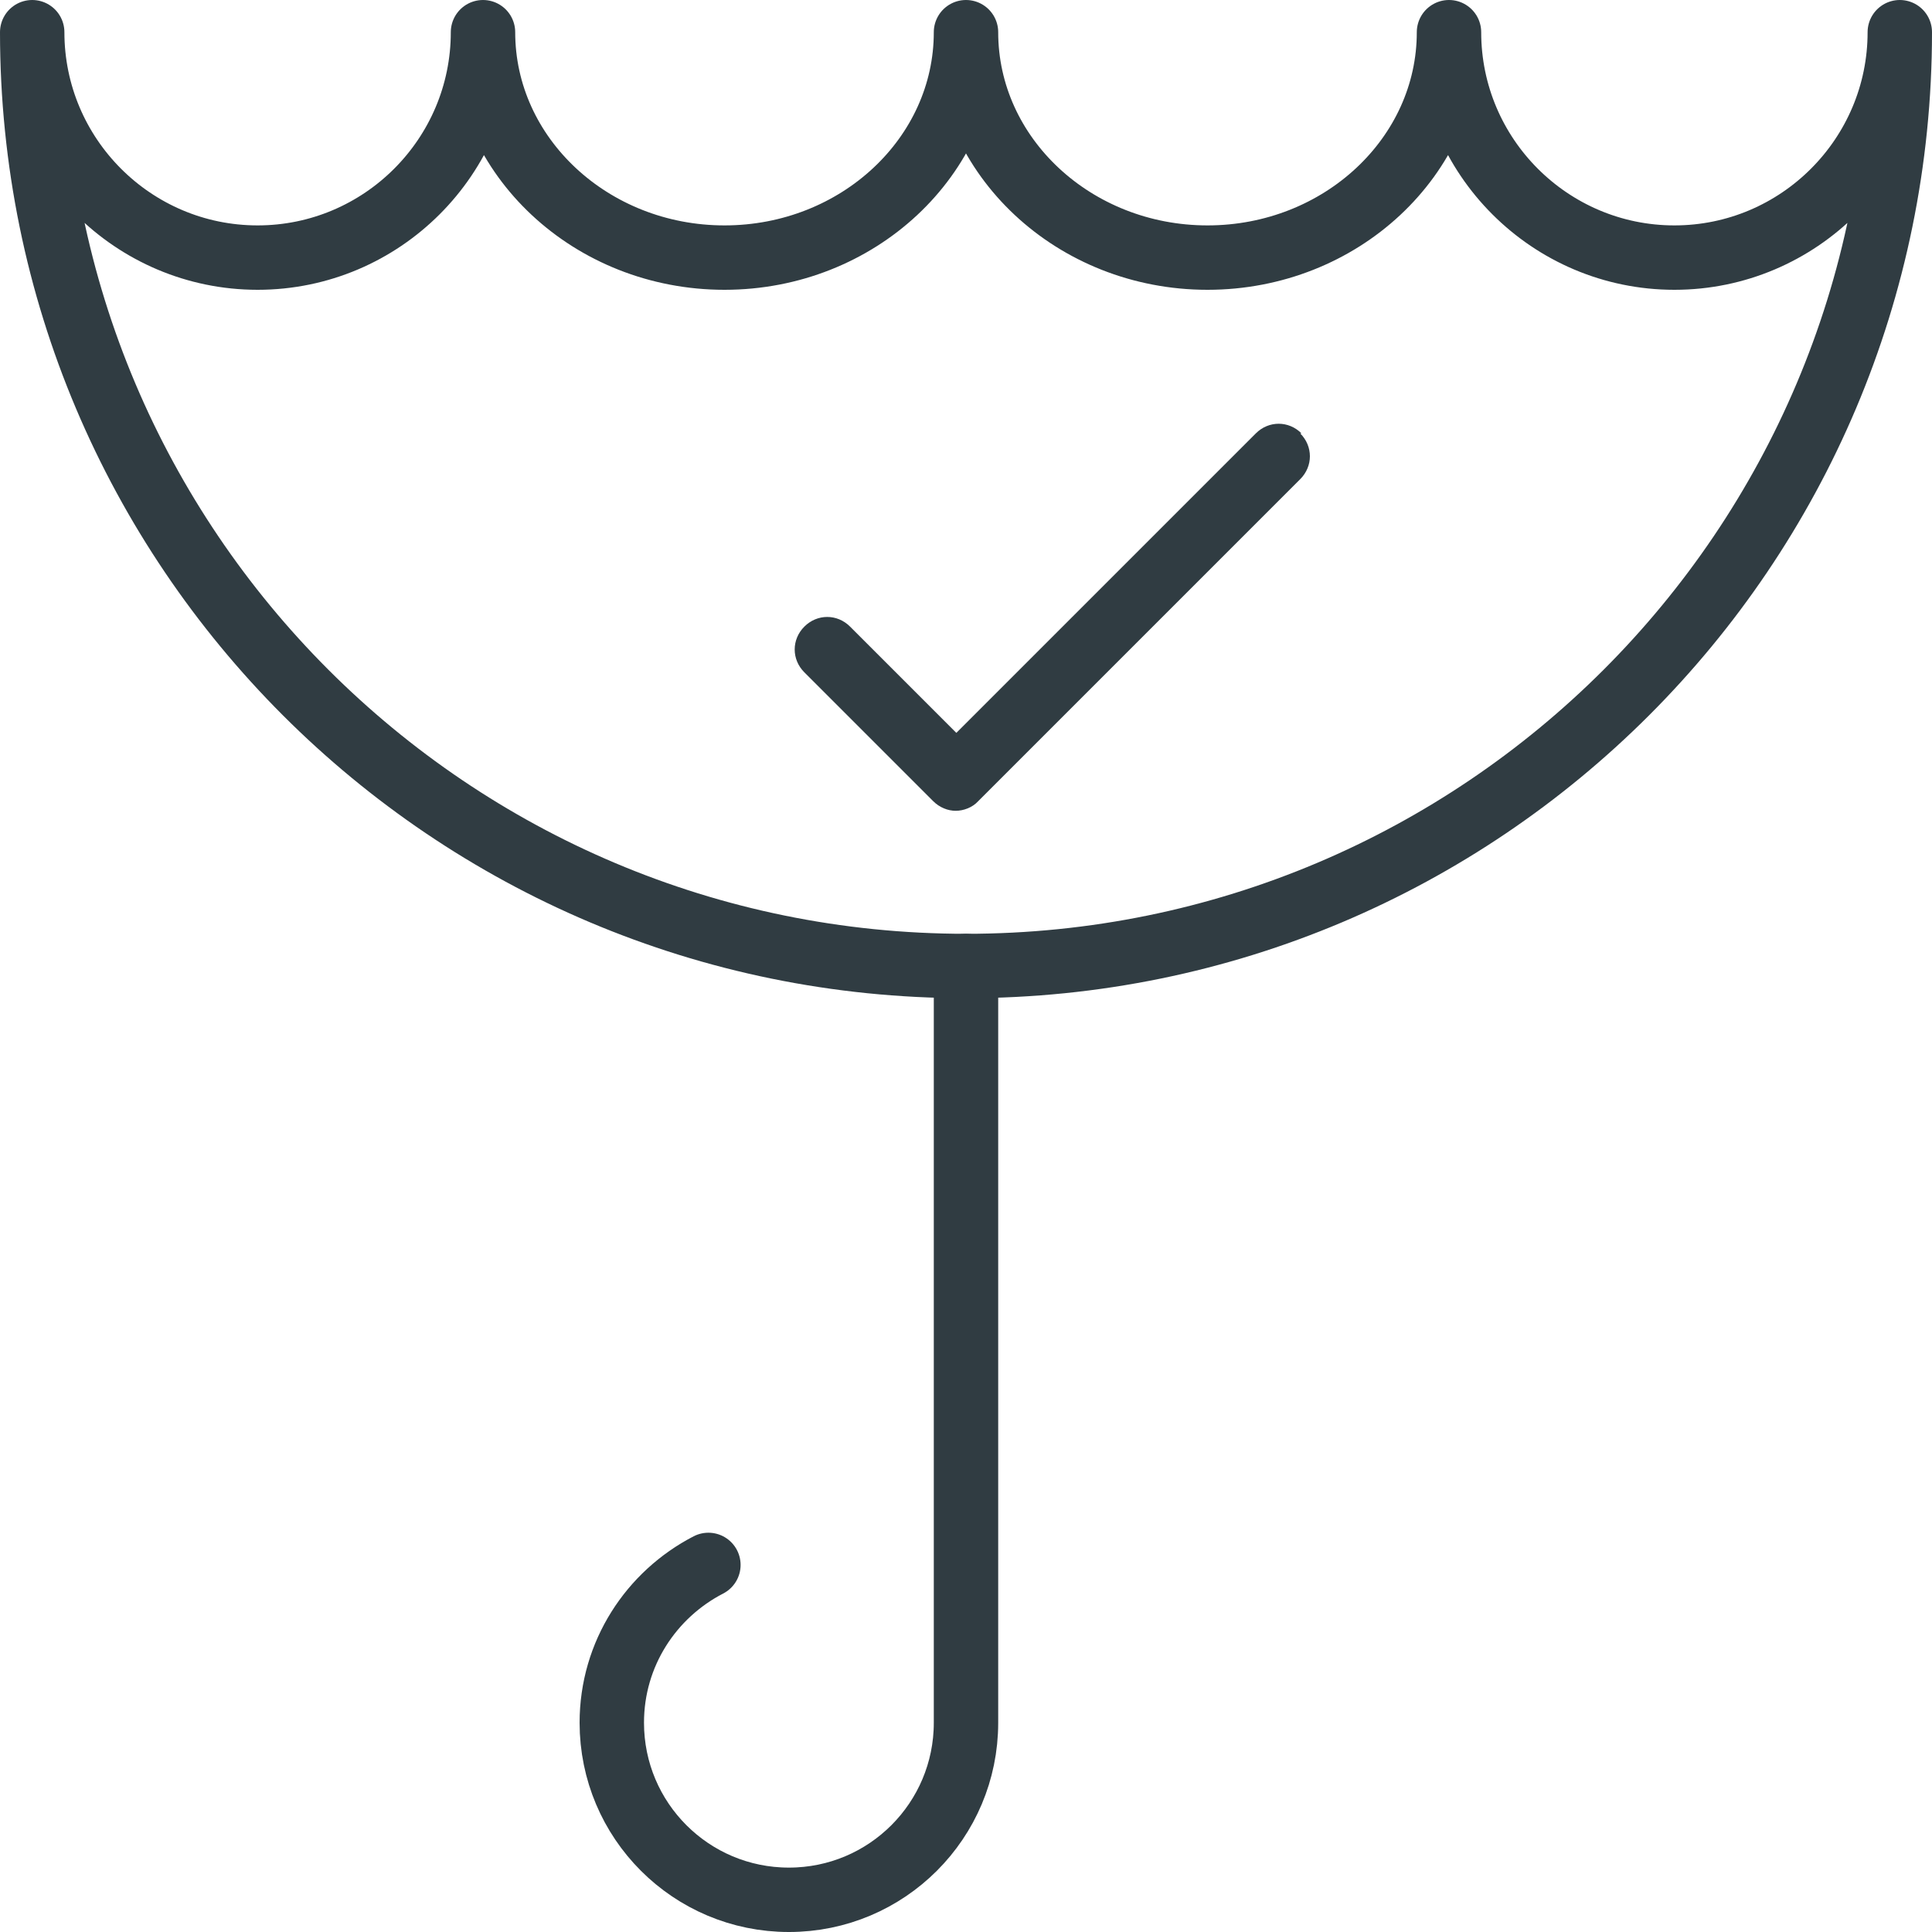
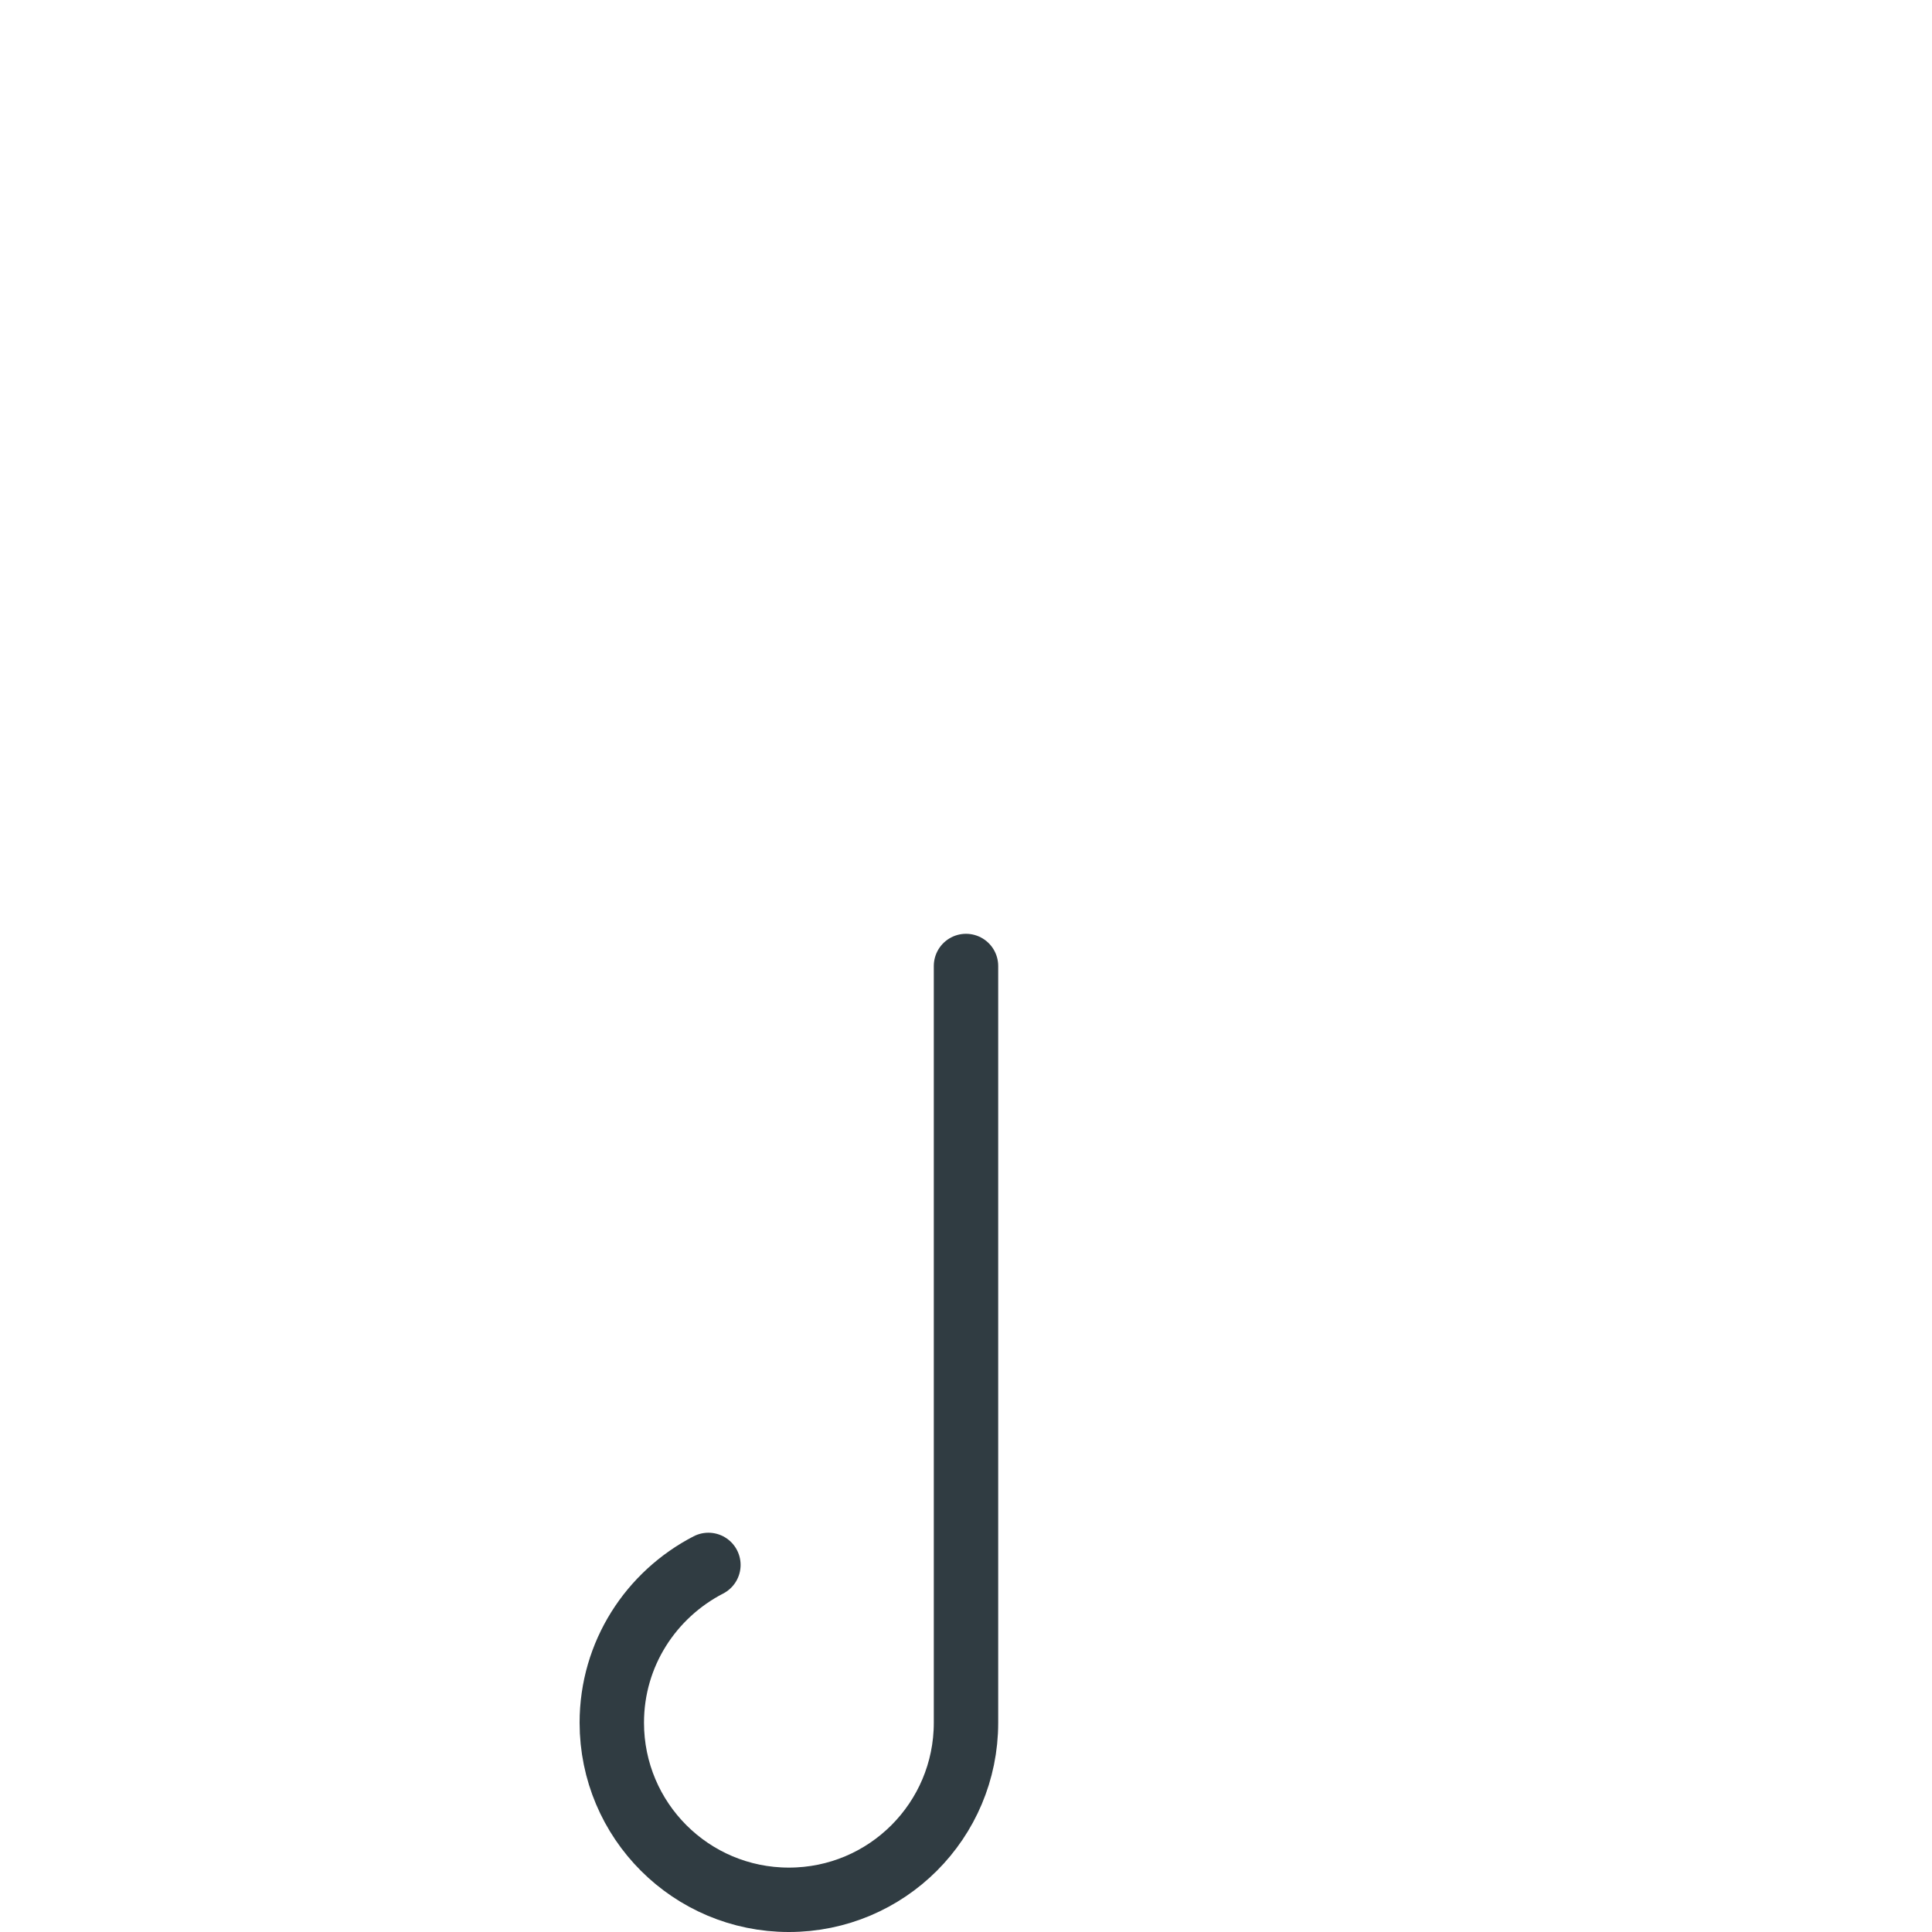
<svg xmlns="http://www.w3.org/2000/svg" id="Layer_1" data-name="Layer 1" viewBox="0 0 30 30">
  <defs>
    <style>
      .cls-1 {
        fill: #303c42;
      }

      .cls-2 {
        fill: none;
        stroke: #303c42;
        stroke-linecap: round;
        stroke-linejoin: round;
      }
    </style>
  </defs>
-   <path class="cls-2" d="m15,.5c0,1.93-1.68,3.5-3.75,3.5s-3.75-1.57-3.75-3.5c0,1.93-1.57,3.5-3.5,3.5S.5,2.43.5.5c0,8.01,6.49,14.5,14.5,14.5S29.5,8.51,29.5.5c0,1.93-1.57,3.5-3.5,3.5s-3.5-1.57-3.5-3.5c0,1.93-1.68,3.5-3.75,3.5s-3.75-1.57-3.75-3.5Z" />
  <path class="cls-2" d="m15,15v11.75c0,1.52-1.23,2.75-2.75,2.75s-2.75-1.23-2.75-2.75c0-1.07.61-1.99,1.5-2.45" />
-   <path class="cls-1" d="m20.21,6.73c-.2-.2-.51-.2-.71,0l-4.65,4.65-1.65-1.65c-.2-.2-.51-.2-.71,0s-.2.51,0,.71l2,2c.1.1.23.15.35.15s.26-.05.35-.15l5-5c.2-.2.2-.51,0-.71Z" />
</svg>